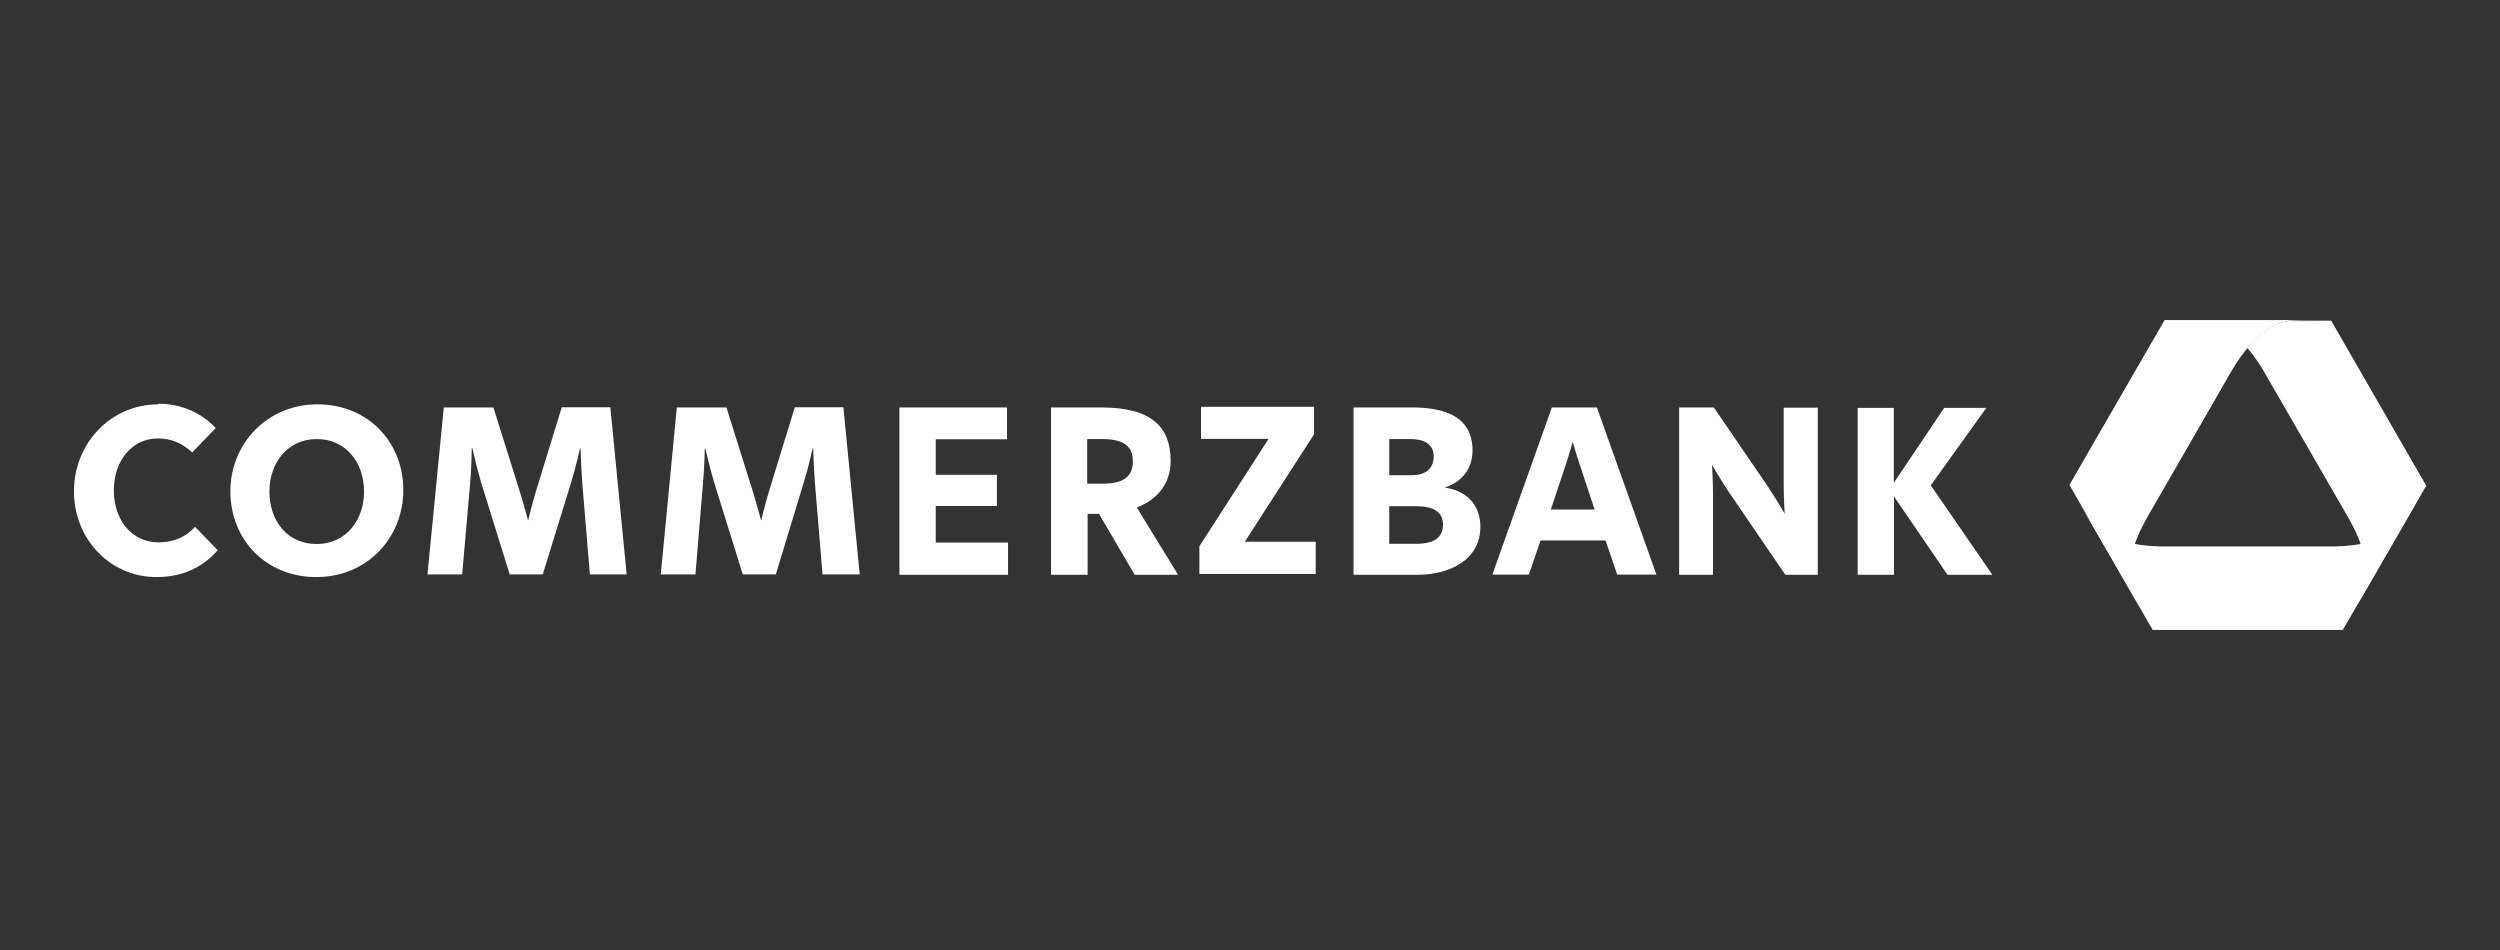
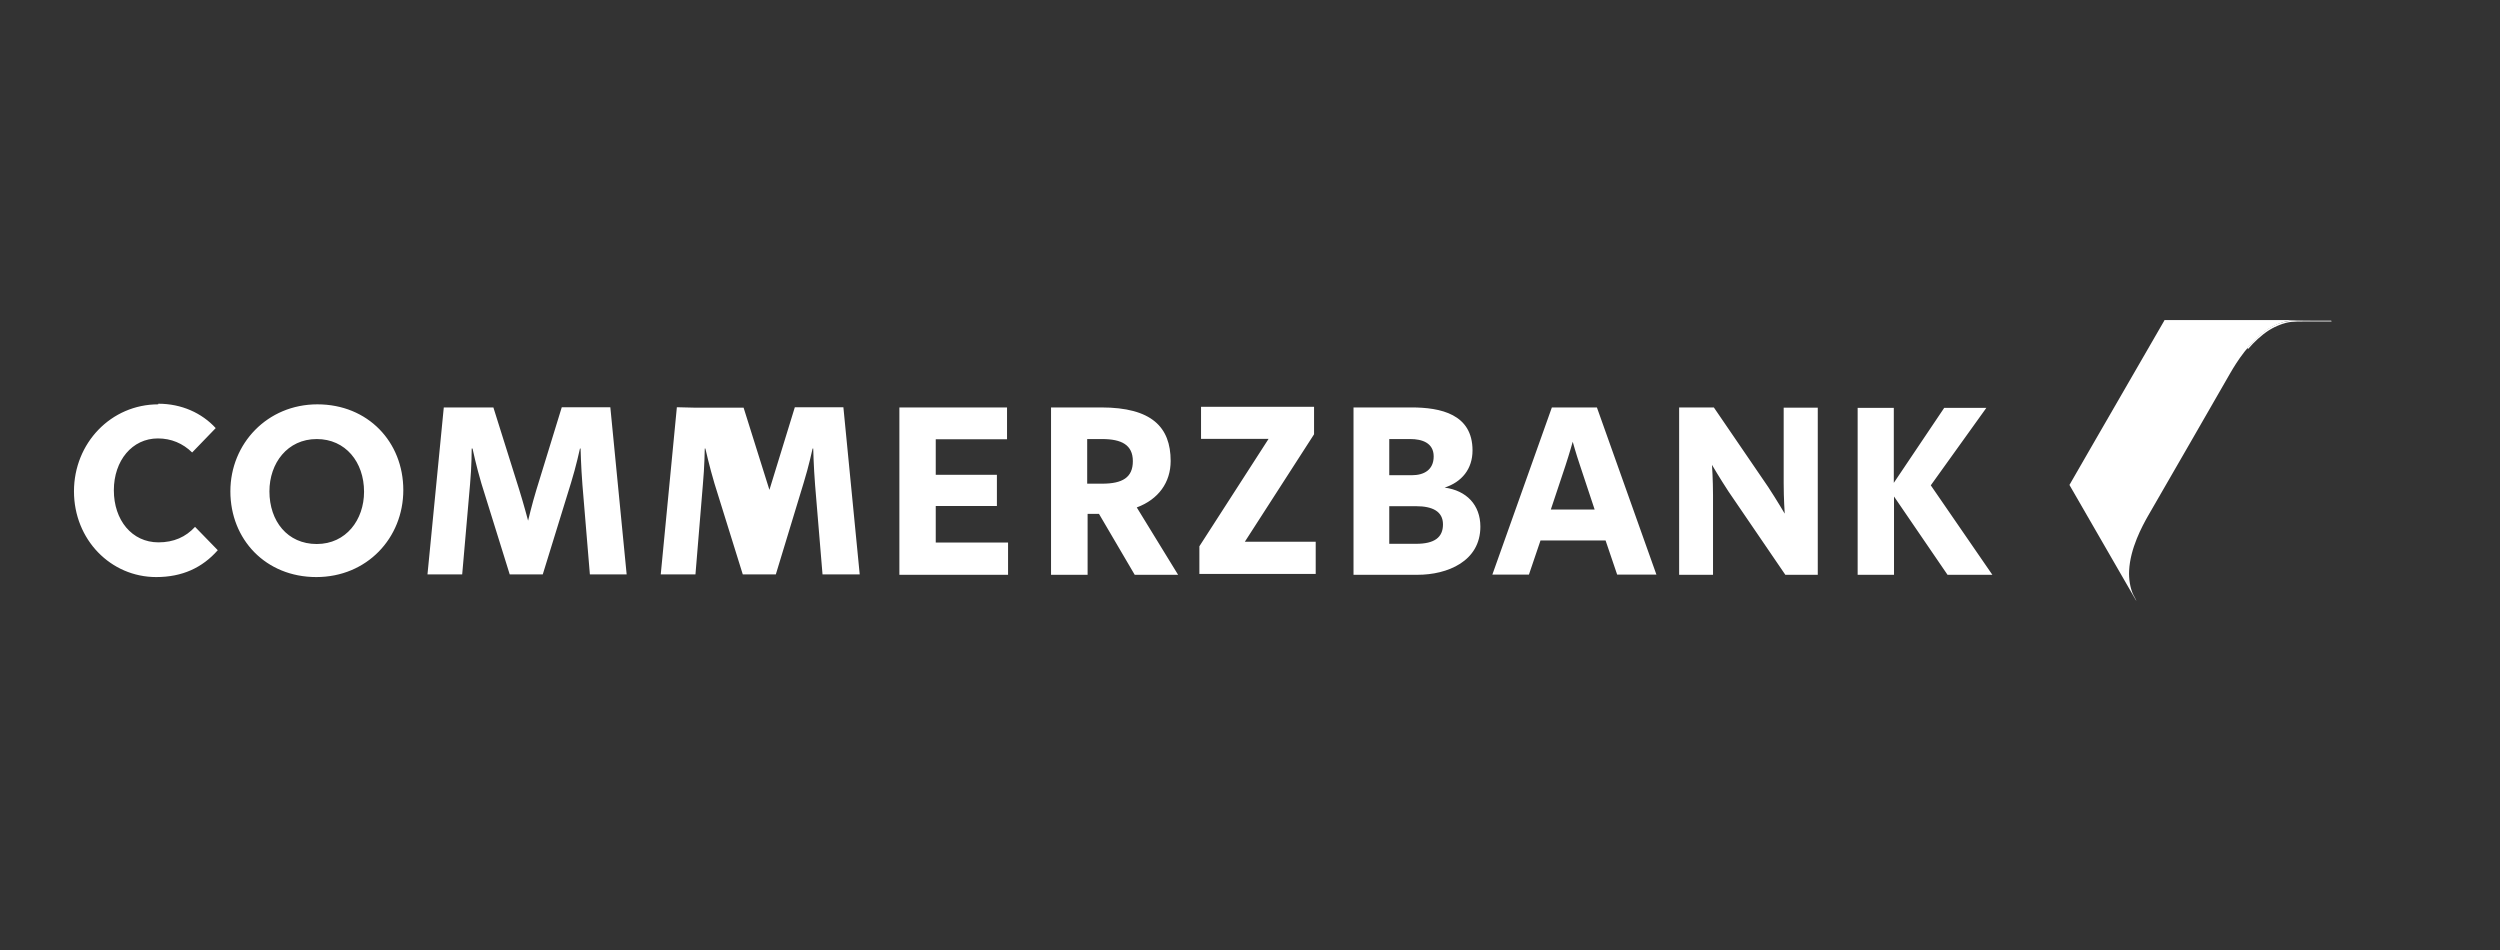
<svg xmlns="http://www.w3.org/2000/svg" id="Ebene_2" viewBox="0 0 121 46">
  <rect x="0" y="0" width="121" height="46" fill="#333333" stroke="none" />
  <defs>
    <style>.cls-1{fill:#fff;fill-rule:evenodd;}.cls-2{fill:#e30613;opacity:0;stroke:#fff;stroke-miterlimit:10;}.cls-3{clip-path:url(#clippath);}.cls-4{fill:none;}</style>
    <clipPath id="clippath">
      <rect class="cls-4" x="3.5" y="15.44" width="114" height="15.12" />
    </clipPath>
  </defs>
  <g id="Ebene_1-2">
    <g class="cls-3">
      <path class="cls-1" d="M111.1,15.52c-.31,0-1.25,0-2.33,1.32h0l.04,.05c.28-.33,.63-.66,1-.9,.35-.22,.75-.37,1.08-.41,.24-.03,1.04-.02,1.96-.02h0l-.02-.04h-1.73Z" />
      <path class="cls-1" d="M104.75,15.52h0l-3.39,5.87-1.06,1.84-.12,.21-.02,.03h0l3.23,5.6v-.02c-.07-.13-.12-.23-.15-.29h0c-.14-.31-.21-.73-.19-1.14,.05-1.08,.63-2.15,.92-2.66,.68-1.18,1.99-3.45,1.99-3.45h0s1.31-2.28,1.99-3.46c.29-.5,.93-1.54,1.84-2.13,.35-.22,.75-.37,1.08-.4h0c.24-.03,1.05-.03,1.96-.03h-8.07Z" />
-       <path class="cls-1" d="M116.43,25.18c-.2,.27-.53,.55-.89,.74h0c-.97,.49-2.18,.53-2.76,.53h-7.97c-.58,0-1.79-.04-2.76-.53h0c-.37-.19-.7-.47-.89-.74h0c-.13-.17-.45-.72-.83-1.38h0l.81,1.41,3.05,5.28h9.2l4-6.93c-.44,.77-.83,1.43-.97,1.62m-16.25-1.64c.05,.09,.1,.18,.15,.26h0l-.15-.26h0Z" />
-       <path class="cls-1" d="M110.87,15.56c-.33,.04-.74,.18-1.08,.4h0c-.38,.25-.72,.57-1,.9h0c.39,.46,.68,.93,.84,1.22h0c.68,1.18,2,3.46,2,3.46,0,0,1.31,2.28,1.99,3.45h0c.29,.5,.87,1.57,.92,2.66h0c.02,.41-.06,.84-.19,1.14-.09,.21-.47,.86-.9,1.61l3.98-6.89-4.59-7.97c-.91,0-1.72,0-1.96,.02" />
-       <path class="cls-1" d="M67.24,24.5h1.3c.79,0,1.3,.25,1.3,.88s-.41,.94-1.3,.94h-1.3v-1.82h0Zm8.88-3.12s.15,.55,.35,1.14l.71,2.14h-2.12l.71-2.13c.2-.61,.35-1.15,.35-1.15h0Zm-8.88-.13h1.02c.56,0,1.13,.18,1.13,.84s-.48,.91-1.05,.91h-1.1v-1.76h0Zm-14.62,0h.72c.94,0,1.49,.28,1.49,1.07s-.5,1.09-1.49,1.09h-.72v-2.16Zm-37.29,0c1.39,0,2.29,1.11,2.29,2.55,0,1.36-.87,2.53-2.29,2.53-1.42,0-2.29-1.11-2.29-2.55,0-1.36,.87-2.53,2.29-2.53Zm74.58-1.53v8.1h1.76v-3.79l2.59,3.79h2.17l-2.98-4.33,2.69-3.75h-2.04l-2.44,3.63v-3.63h-1.75v-.02Zm-8.64,0v8.1h1.64v-3.85c0-.73-.05-1.47-.05-1.47,0,0,.38,.65,.8,1.29l2.75,4.03h1.57v-8.09h-1.65v3.67c0,.73,.05,1.46,.05,1.46,0,0-.38-.65-.8-1.29l-2.63-3.85h-1.68Zm-6.16,0l-2.88,8.09h1.77l.56-1.65h3.15l.56,1.65h1.9l-2.88-8.09h-2.18Zm-9.6,0v8.1h3.1c1.44,0,3.04-.65,3.04-2.33,0-1.05-.67-1.75-1.73-1.89h0c.83-.27,1.35-.9,1.35-1.8,0-1.76-1.55-2.08-2.96-2.08h-2.8Zm-7.38-.02v1.54h3.27l-3.35,5.2v1.34h5.63v-1.56h-3.43l3.35-5.2v-1.33h-5.47Zm-7.26,.01v8.11h1.77v-2.95h.55l1.73,2.95h2.1l-2-3.26c1.05-.39,1.64-1.21,1.64-2.25,0-1.64-.92-2.59-3.36-2.59h-2.43v-.02Zm-7.34,0v8.11h5.26v-1.56h-3.5v-1.77h2.96v-1.51h-2.96v-1.72h3.45v-1.54h-5.21v-.02Zm-10.77,0l-.78,8.09h1.68l.36-4.36c.08-.85,.09-1.73,.09-1.73h.03s.2,.89,.44,1.69l1.37,4.4h1.6l1.35-4.44c.24-.77,.43-1.65,.43-1.65h.03s.02,.88,.09,1.76l.36,4.33h1.8l-.79-8.09h-2.35l-1.23,4c-.2,.65-.4,1.49-.4,1.49,0,0-.22-.83-.43-1.5l-1.25-3.98h-2.4Zm-11.28,0l-.79,8.09h1.68l.38-4.36c.08-.85,.08-1.73,.08-1.73h.04s.19,.89,.43,1.69l1.37,4.4h1.6l1.37-4.44c.24-.77,.43-1.65,.43-1.65h.03s.02,.88,.09,1.76l.36,4.33h1.78l-.79-8.09h-2.35l-1.23,4c-.2,.65-.4,1.49-.4,1.49,0,0-.22-.83-.43-1.5l-1.25-3.98h-2.4Zm-6.12-.14c-2.41,0-4.21,1.89-4.21,4.21,0,2.33,1.71,4.15,4.16,4.15s4.21-1.89,4.21-4.21c0-2.33-1.71-4.15-4.16-4.15Zm-7.7,0c-2.28,0-4.08,1.87-4.08,4.21s1.78,4.15,3.98,4.15c1.26,0,2.23-.45,2.98-1.3l-1.1-1.13c-.45,.49-1.03,.75-1.77,.75-1.29,0-2.16-1.08-2.16-2.52,0-1.44,.89-2.51,2.13-2.51,.65,0,1.21,.24,1.66,.68l1.14-1.18c-.67-.73-1.65-1.18-2.78-1.18h0Z" />
+       <path class="cls-1" d="M67.24,24.5h1.3c.79,0,1.3,.25,1.3,.88s-.41,.94-1.3,.94h-1.3v-1.82h0Zm8.88-3.12s.15,.55,.35,1.14l.71,2.14h-2.12l.71-2.13c.2-.61,.35-1.15,.35-1.15h0Zm-8.88-.13h1.02c.56,0,1.13,.18,1.13,.84s-.48,.91-1.05,.91h-1.1v-1.76h0Zm-14.62,0h.72c.94,0,1.49,.28,1.49,1.07s-.5,1.09-1.49,1.09h-.72v-2.16Zm-37.29,0c1.39,0,2.29,1.11,2.29,2.55,0,1.36-.87,2.53-2.29,2.53-1.42,0-2.29-1.11-2.29-2.55,0-1.36,.87-2.53,2.29-2.53Zm74.58-1.53v8.1h1.76v-3.79l2.59,3.79h2.17l-2.98-4.33,2.69-3.75h-2.04l-2.44,3.63v-3.63h-1.75v-.02Zm-8.64,0v8.1h1.64v-3.85c0-.73-.05-1.47-.05-1.47,0,0,.38,.65,.8,1.29l2.75,4.03h1.57v-8.09h-1.65v3.67c0,.73,.05,1.46,.05,1.46,0,0-.38-.65-.8-1.29l-2.63-3.85h-1.68Zm-6.16,0l-2.88,8.09h1.77l.56-1.65h3.15l.56,1.65h1.9l-2.88-8.09h-2.18Zm-9.6,0v8.1h3.1c1.44,0,3.04-.65,3.04-2.33,0-1.05-.67-1.75-1.73-1.89h0c.83-.27,1.35-.9,1.35-1.8,0-1.76-1.55-2.08-2.96-2.08h-2.8Zm-7.38-.02v1.54h3.27l-3.35,5.2v1.34h5.63v-1.56h-3.43l3.35-5.2v-1.33h-5.47Zm-7.26,.01v8.11h1.77v-2.95h.55l1.73,2.95h2.1l-2-3.26c1.05-.39,1.64-1.21,1.64-2.25,0-1.64-.92-2.59-3.36-2.59h-2.43v-.02Zm-7.34,0v8.11h5.26v-1.56h-3.5v-1.77h2.96v-1.51h-2.96v-1.72h3.45v-1.54h-5.21v-.02Zm-10.77,0l-.78,8.09h1.68l.36-4.36c.08-.85,.09-1.73,.09-1.73h.03s.2,.89,.44,1.69l1.37,4.4h1.6l1.35-4.44c.24-.77,.43-1.65,.43-1.65h.03s.02,.88,.09,1.76l.36,4.33h1.8l-.79-8.09h-2.35l-1.23,4l-1.25-3.98h-2.4Zm-11.28,0l-.79,8.09h1.68l.38-4.36c.08-.85,.08-1.73,.08-1.73h.04s.19,.89,.43,1.69l1.37,4.4h1.6l1.37-4.44c.24-.77,.43-1.65,.43-1.65h.03s.02,.88,.09,1.76l.36,4.33h1.78l-.79-8.09h-2.35l-1.23,4c-.2,.65-.4,1.49-.4,1.49,0,0-.22-.83-.43-1.5l-1.25-3.98h-2.4Zm-6.12-.14c-2.41,0-4.21,1.89-4.21,4.21,0,2.33,1.71,4.15,4.16,4.15s4.21-1.89,4.21-4.21c0-2.33-1.71-4.15-4.16-4.15Zm-7.7,0c-2.28,0-4.08,1.87-4.08,4.21s1.78,4.15,3.98,4.15c1.26,0,2.23-.45,2.98-1.3l-1.1-1.13c-.45,.49-1.03,.75-1.77,.75-1.29,0-2.16-1.08-2.16-2.52,0-1.44,.89-2.51,2.13-2.51,.65,0,1.21,.24,1.66,.68l1.14-1.18c-.67-.73-1.65-1.18-2.78-1.18h0Z" />
    </g>
-     <rect class="cls-2" x=".5" y=".5" width="120" height="45" />
  </g>
</svg>